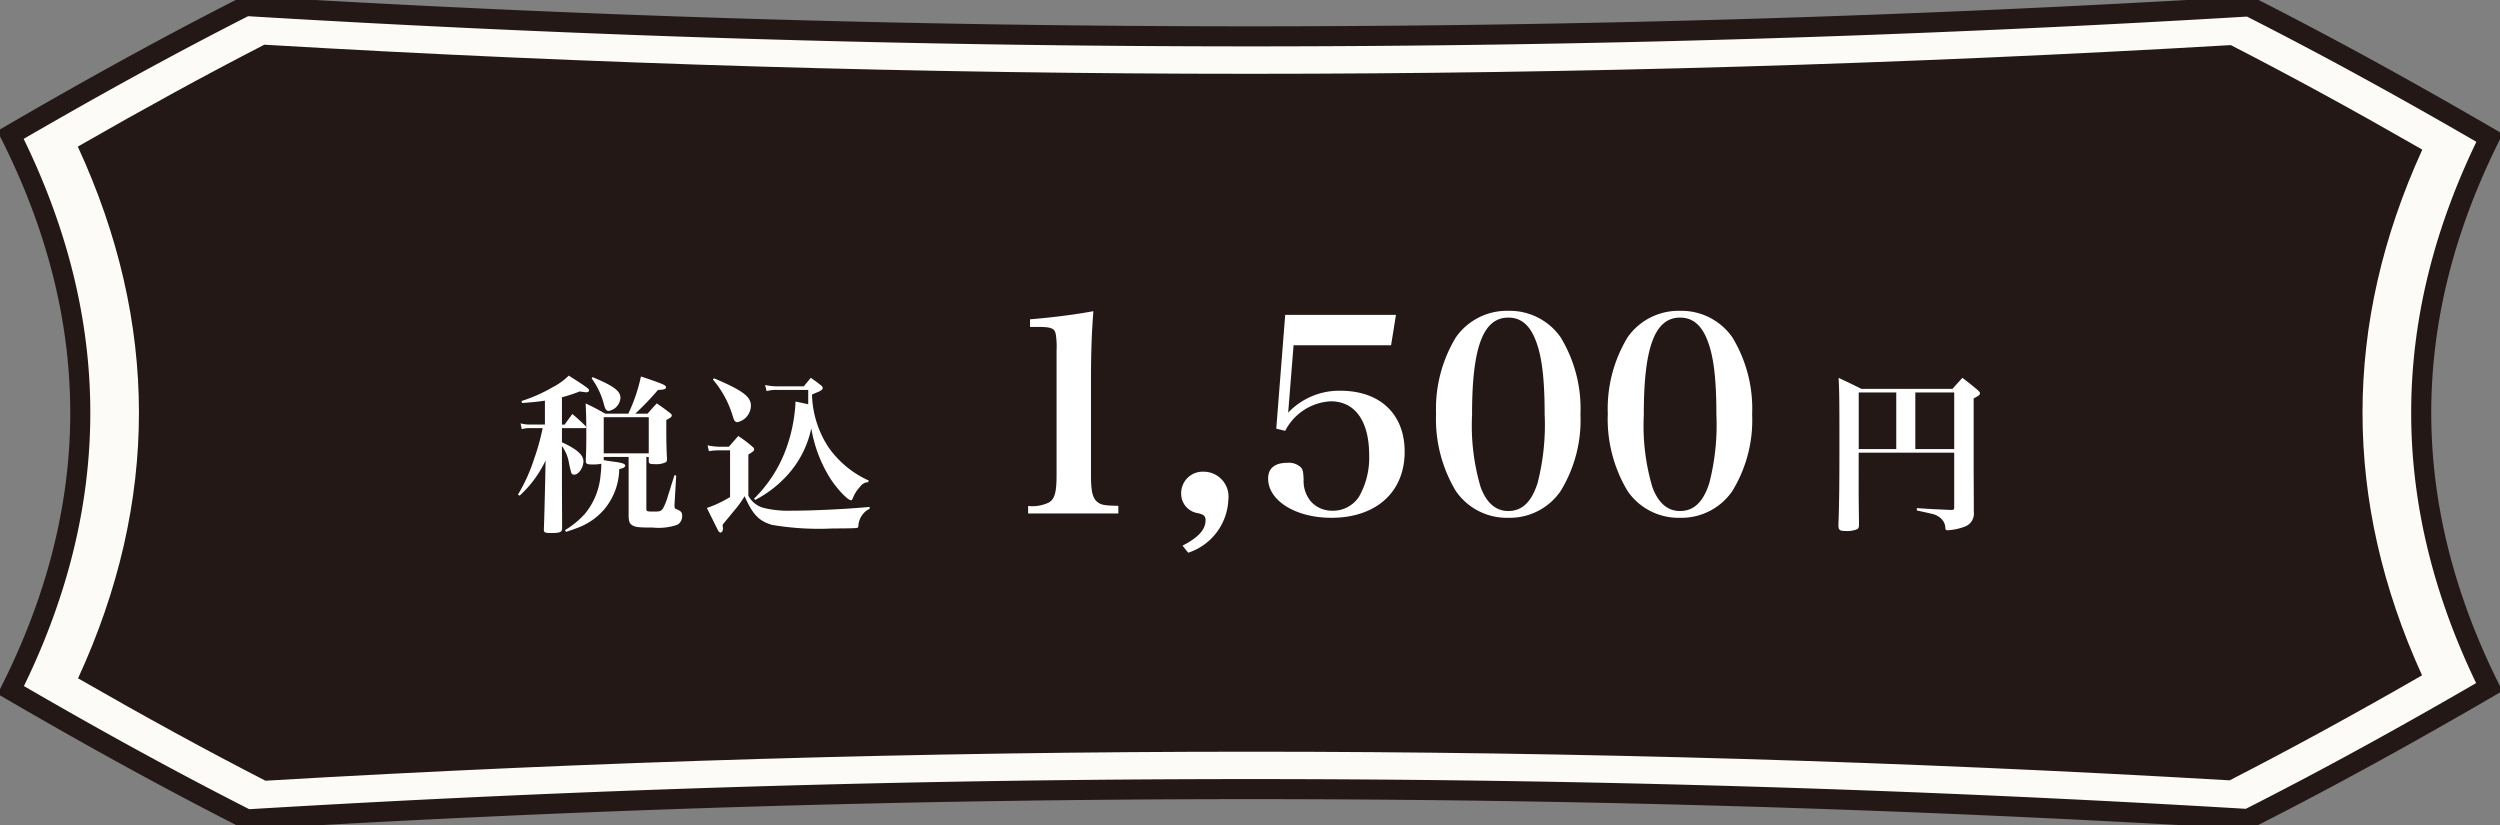
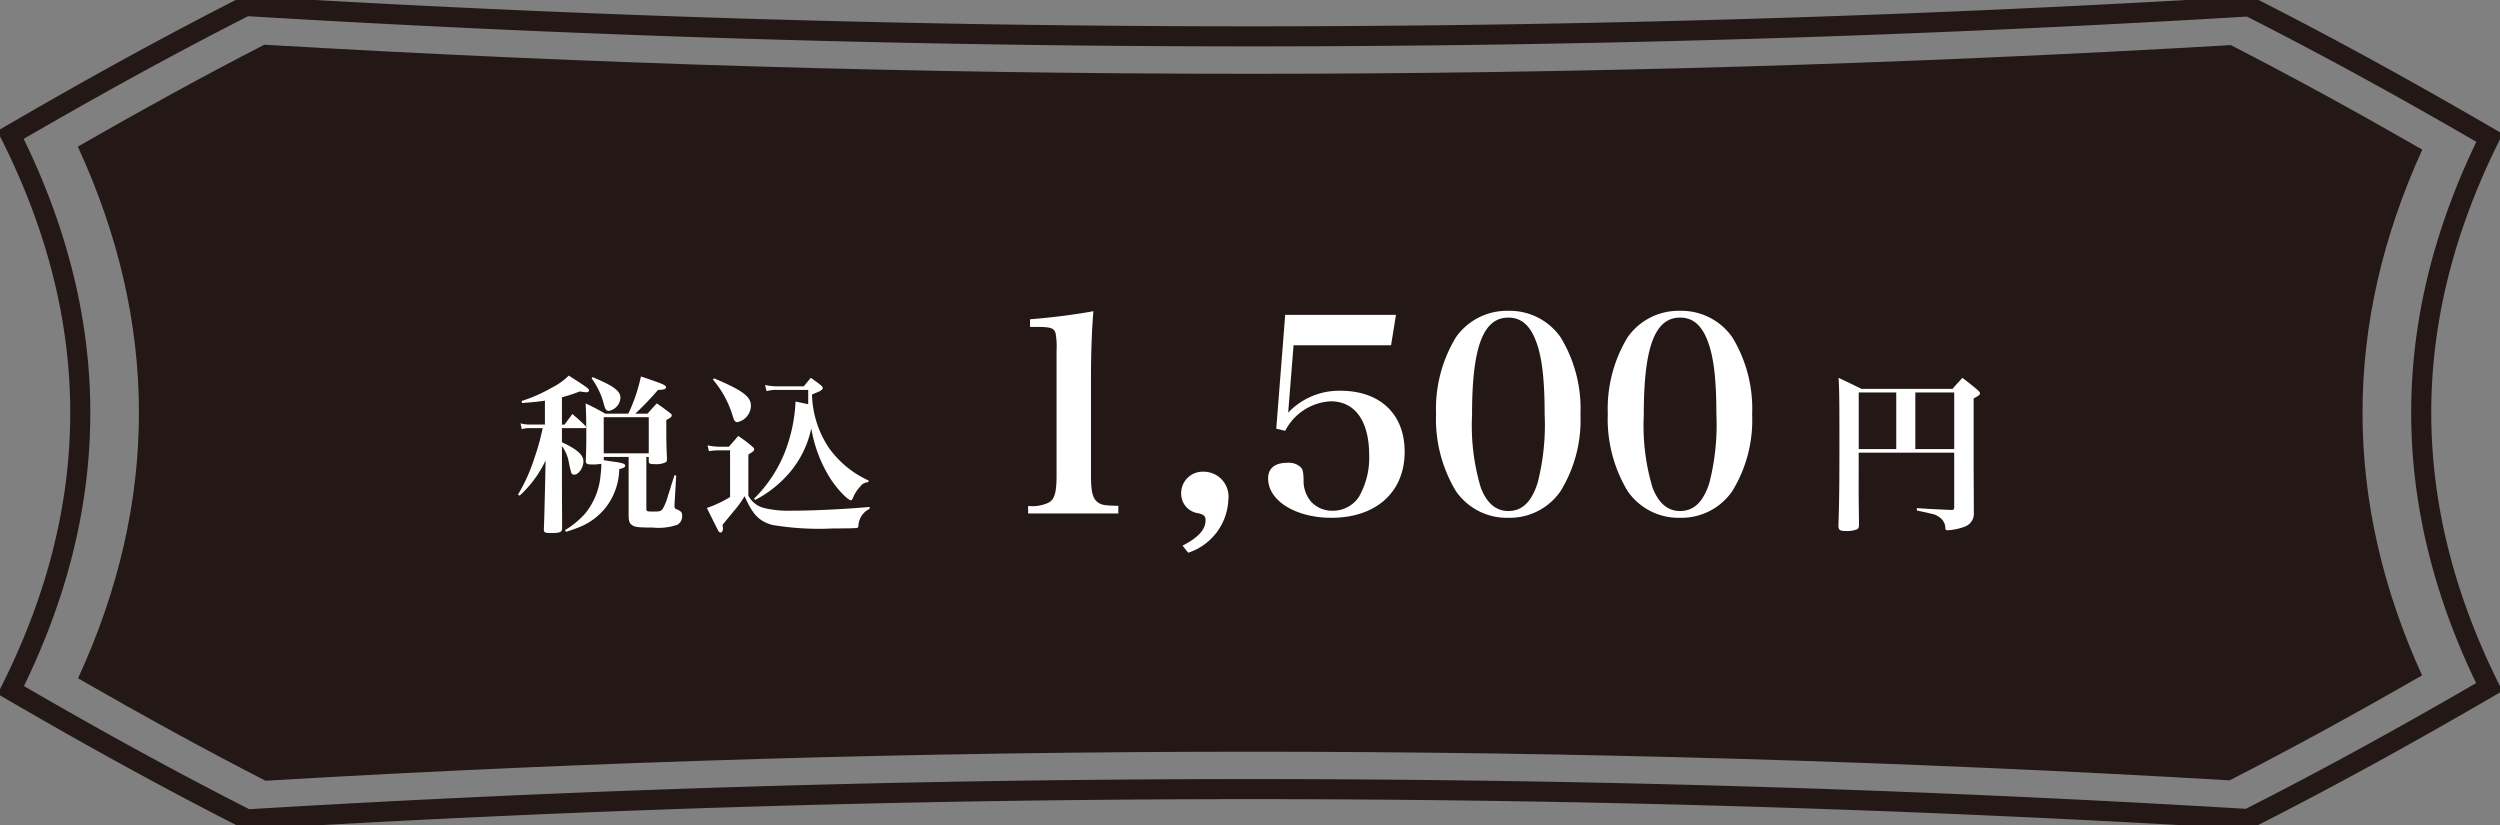
<svg xmlns="http://www.w3.org/2000/svg" width="249.186" height="82.272" viewBox="0 0 249.186 82.272">
  <rect x="0" y="0" width="249.186" height="82.272" fill="#808080" stroke="none" />
  <defs>
    <clipPath id="clip-path">
      <rect id="長方形_624" data-name="長方形 624" width="249.186" height="82.272" fill="none" />
    </clipPath>
  </defs>
  <g id="グループ_955" data-name="グループ 955" transform="translate(-171.227 -345.645)">
    <g id="グループ_101" data-name="グループ 101" transform="translate(171.227 345.645)">
      <g id="グループ_101-2" data-name="グループ 101" clip-path="url(#clip-path)">
-         <path id="パス_1368" data-name="パス 1368" d="M248.211,68.919q-13.572-27.372.027-54.746c-7.878-4.579-15.682-8.9-23.964-13.1A1660.165,1660.165,0,0,1,24.618,1.034C16.51,5.151,8.862,9.4,1.147,13.88q13.893,27.669.027,55.333c7.74,4.5,15.419,8.761,23.557,12.892a1659.883,1659.883,0,0,1,199.429-.038c8.313-4.211,16.143-8.553,24.05-13.149" transform="translate(-0.098 -0.434)" fill="#fdfbf8" />
        <path id="パス_1369" data-name="パス 1369" d="M248.211,68.919q-13.572-27.372.027-54.746c-7.878-4.579-15.682-8.9-23.964-13.1A1660.165,1660.165,0,0,1,24.618,1.034C16.51,5.151,8.862,9.4,1.147,13.88q13.893,27.669.027,55.333c7.74,4.5,15.419,8.761,23.557,12.892a1659.883,1659.883,0,0,1,199.429-.038C232.473,77.857,240.3,73.515,248.211,68.919Z" transform="translate(-0.098 -0.434)" fill="none" stroke="#231815" stroke-miterlimit="10" stroke-width="2" />
        <path id="パス_1370" data-name="パス 1370" d="M27.185,81.037C21.235,77.978,15.2,74.68,8.507,70.832c8.1-17.6,8.093-35.4-.025-53C15.164,14,21.17,10.713,27.072,7.676c32.629,1.924,65.688,2.9,98.305,2.9,32.407,0,65.264-.962,97.7-2.861,6.075,3.119,12.242,6.485,19.091,10.419-7.936,17.4-7.944,35-.025,52.4C235.244,74.5,229.05,77.877,222.965,81c-32.386-1.894-65.2-2.854-97.567-2.854-32.578,0-65.61.973-98.214,2.892" transform="translate(-0.727 -3.22)" fill="#231815" />
      </g>
    </g>
    <path id="パス_1409" data-name="パス 1409" d="M8.891-6.171h2.482v5.9c.017.527.1.748.357.9.289.2.663.238,2.074.238A5.629,5.629,0,0,0,16.252.578a1,1,0,0,0,.459-.867c0-.357-.1-.476-.544-.663-.187-.068-.221-.119-.221-.34v-.119l.17-2.907-.17-.034c-.2.612-.357,1.088-.442,1.411-.068.187-.119.374-.187.561a5.87,5.87,0,0,1-.459,1.224c-.17.34-.323.425-.8.425h-.238c-.663,0-.68-.017-.68-.34v-5.1h.238v.425c0,.238.1.289.578.289a2.228,2.228,0,0,0,1.122-.187c.085-.068.119-.136.119-.323-.051-1-.068-1.819-.068-2.669V-9.86c.408-.2.544-.306.544-.459,0-.085-.051-.136-.2-.255-.544-.408-.714-.544-1.292-.935q-.459.484-.918,1.02H12.036A28.473,28.473,0,0,0,14.3-12.852c.6-.017.8-.085.8-.272,0-.2-.323-.34-2.5-1.071a16.467,16.467,0,0,1-1.258,3.706h-2.3c-.816-.459-1.071-.6-1.955-1.02.051,1.037.068,1.683.068,3.247,0,.969-.017,1.5-.051,2.448v.051c0,.272.119.34.629.34a4.283,4.283,0,0,0,.918-.068,7.475,7.475,0,0,1-.068,1.054A6.964,6.964,0,0,1,7.021-.51,8.648,8.648,0,0,1,5.032,1.122l.1.17A15.216,15.216,0,0,0,6.681.731a6.416,6.416,0,0,0,2.278-1.7,6.4,6.4,0,0,0,1.479-3.995c.408-.085.595-.187.595-.34,0-.187-.289-.289-1.241-.408-.238-.034-.238-.034-.9-.136Zm0-3.961h4.488v3.6H8.891ZM4.726-12.121A14.745,14.745,0,0,0,6.494-12.7c.272.034.595.085.663.085.153,0,.272-.085.272-.187,0-.17-.238-.34-2.023-1.479A6.493,6.493,0,0,1,3.74-13.09,15.2,15.2,0,0,1,.7-11.747l.051.2c1.1-.085,1.5-.119,2.278-.238V-9.4H1.615A3.654,3.654,0,0,1,.6-9.52l.119.578a2.809,2.809,0,0,1,.884-.1H2.805a22.8,22.8,0,0,1-.833,3.009A16.974,16.974,0,0,1,.34-2.414l.17.1a11.238,11.238,0,0,0,2.584-3.5L3.06-3.995C2.975-.408,2.975-.408,2.924,1.054v.051c0,.238.136.306.663.306.986,0,1.156-.085,1.156-.51L4.726-3.383V-7.259a3.893,3.893,0,0,1,.68,1.581,10.481,10.481,0,0,0,.238,1.037.289.289,0,0,0,.289.238c.459,0,.935-.7.935-1.343,0-.629-.68-1.224-2.142-1.887V-9.044H6.987c.085,0,.153-.034.153-.1,0-.034-.017-.068-.085-.136-.544-.527-.714-.68-1.292-1.173-.272.374-.527.714-.765,1.054H4.726Zm2.958-1.887a7.552,7.552,0,0,1,1.241,2.652c.136.476.238.595.476.595a1.415,1.415,0,0,0,1.156-1.292c0-.7-.663-1.19-2.771-2.074Zm12.087.119a10,10,0,0,1,1.972,3.621c.119.374.119.374.17.442a.321.321,0,0,0,.306.187,1.709,1.709,0,0,0,1.343-1.632c0-.918-.816-1.53-3.672-2.737ZM35.394-1.19c-2.431.221-5.61.374-7.735.374a10.446,10.446,0,0,1-2.737-.255,2.437,2.437,0,0,1-1.615-1.241v-4.1c.544-.34.578-.374.578-.527a.293.293,0,0,0-.136-.221A12.407,12.407,0,0,0,22.3-8.262l-.935,1.071h-.986a6.4,6.4,0,0,1-1.139-.136l.136.578a7.255,7.255,0,0,1,.952-.085h1.156v4.658a11.356,11.356,0,0,1-2.312,1.088C20.009.6,20.009.6,20.247,1.071c.085.2.187.289.289.289.136,0,.238-.153.238-.391,0-.068-.017-.17-.034-.391.187-.221.187-.221,1.139-1.377a9.972,9.972,0,0,0,1.054-1.462C23.732-.442,24.361.221,25.67.6a27.844,27.844,0,0,0,6.035.357C33.235.952,34,.935,34.136.9c.119-.034.136-.051.153-.391A2.083,2.083,0,0,1,34.8-.561,1.7,1.7,0,0,1,35.394-1Zm-.1-2.635a9.813,9.813,0,0,1-3.978-3.281,10,10,0,0,1-1.666-5.287c.238-.1.425-.187.561-.238a1.438,1.438,0,0,0,.442-.255.258.258,0,0,0,.068-.136.347.347,0,0,0-.136-.255c-.442-.357-.6-.459-1.054-.782-.306.374-.408.493-.7.85H26.214a5.783,5.783,0,0,1-1.241-.136l.153.612a3.557,3.557,0,0,1,1.088-.119h3.06v1.428c-.527-.119-.7-.153-1.275-.272v.238a15.818,15.818,0,0,1-.884,4.352,13.442,13.442,0,0,1-3.247,5.1l.119.119a11.428,11.428,0,0,0,3.57-2.89,10.014,10.014,0,0,0,2.023-4.25A13.476,13.476,0,0,0,31.552-3.91c.68,1.02,1.683,2.057,1.989,2.057.068,0,.119-.068.187-.221A3.377,3.377,0,0,1,34.442-3.2a1.025,1.025,0,0,1,.816-.459ZM51.193-.54h8.991V-1.3c-1.377-.027-1.7-.081-2.079-.378-.486-.378-.648-1.053-.648-2.7V-13.9q0-3.929.243-6.8c-1.782.324-3.753.594-6.318.81v.756h.729c1.377,0,1.728.135,1.836.729a7.648,7.648,0,0,1,.081,1.62v12.42c0,1.728-.189,2.43-.81,2.754a3.793,3.793,0,0,1-2.025.324ZM67.15,3.375a5.811,5.811,0,0,0,4-5.292A2.479,2.479,0,0,0,68.689-4.7a2.136,2.136,0,0,0-2.241,2.16A1.957,1.957,0,0,0,68.122-.567c.594.135.756.3.756.7,0,.945-.729,1.728-2.295,2.538Zm10.5-20.682h9.72l.486-3.024H76.816l-.891,11.34.891.216a5.416,5.416,0,0,1,4.536-2.943c2.43,0,3.834,1.971,3.834,5.373A7.822,7.822,0,0,1,84.16-2.187,3.113,3.113,0,0,1,81.514-.81,2.851,2.851,0,0,1,79.408-1.7a3.167,3.167,0,0,1-.756-2.214c-.027-.783-.081-1-.27-1.215a1.729,1.729,0,0,0-1.35-.459c-1.242,0-1.917.54-1.917,1.566,0,2.214,2.754,3.915,6.291,3.915,4.482,0,7.317-2.565,7.317-6.588,0-3.753-2.457-6.075-6.4-6.075a6.985,6.985,0,0,0-5.211,2.187Zm14.2,6.885a13.939,13.939,0,0,0,1.971,7.641A6.153,6.153,0,0,0,99.064-.108a6.139,6.139,0,0,0,5.211-2.673,13.528,13.528,0,0,0,1.971-7.641,13.683,13.683,0,0,0-1.971-7.668,6.182,6.182,0,0,0-5.211-2.646,6.2,6.2,0,0,0-5.238,2.646A13.745,13.745,0,0,0,91.855-10.422Zm3.591,0c0-6.7,1.107-9.639,3.618-9.639,1.269,0,2.16.756,2.754,2.349.594,1.539.864,3.78.864,7.29a23.274,23.274,0,0,1-.7,6.831c-.594,1.89-1.539,2.808-2.916,2.808q-1.863,0-2.754-2.349A21.523,21.523,0,0,1,95.446-10.422Zm13.527,0a13.939,13.939,0,0,0,1.971,7.641,6.153,6.153,0,0,0,5.238,2.673,6.139,6.139,0,0,0,5.211-2.673,13.528,13.528,0,0,0,1.971-7.641,13.683,13.683,0,0,0-1.971-7.668,6.182,6.182,0,0,0-5.211-2.646,6.2,6.2,0,0,0-5.238,2.646A13.745,13.745,0,0,0,108.973-10.422Zm3.591,0c0-6.7,1.107-9.639,3.618-9.639,1.269,0,2.16.756,2.754,2.349.594,1.539.864,3.78.864,7.29a23.274,23.274,0,0,1-.7,6.831c-.594,1.89-1.539,2.808-2.916,2.808q-1.863,0-2.754-2.349A21.523,21.523,0,0,1,112.564-10.422ZM133.979-6.6h9.52v5.457c0,.187-.068.255-.238.255h-.085c-1.836-.085-1.972-.085-3.4-.187v.238c1.088.238,1.173.255,1.428.323a1.882,1.882,0,0,1,1.139.646,1.3,1.3,0,0,1,.272.782c.017.17.068.221.221.221a5.661,5.661,0,0,0,1.751-.374,1.374,1.374,0,0,0,.867-1.445c0-1.054,0-1.054-.017-4.165V-12c.612-.34.612-.357.629-.527,0-.068-.051-.153-.238-.323-.646-.544-.85-.7-1.513-1.207-.442.493-.578.629-.986,1.1h-9.078c-.986-.493-1.275-.629-2.278-1.1.068,1.156.085,1.853.085,6.341,0,4.318-.017,5.967-.1,8.4.017.442.136.527.782.527a2.534,2.534,0,0,0,1.1-.187c.119-.068.17-.2.17-.476-.034-2.686-.034-2.907-.034-3.57Zm5.644-.357V-12.6H143.5v5.644Zm-1.9,0h-3.74V-12.6h3.74Z" transform="translate(222.512 397.363)" fill="#fff" />
  </g>
</svg>